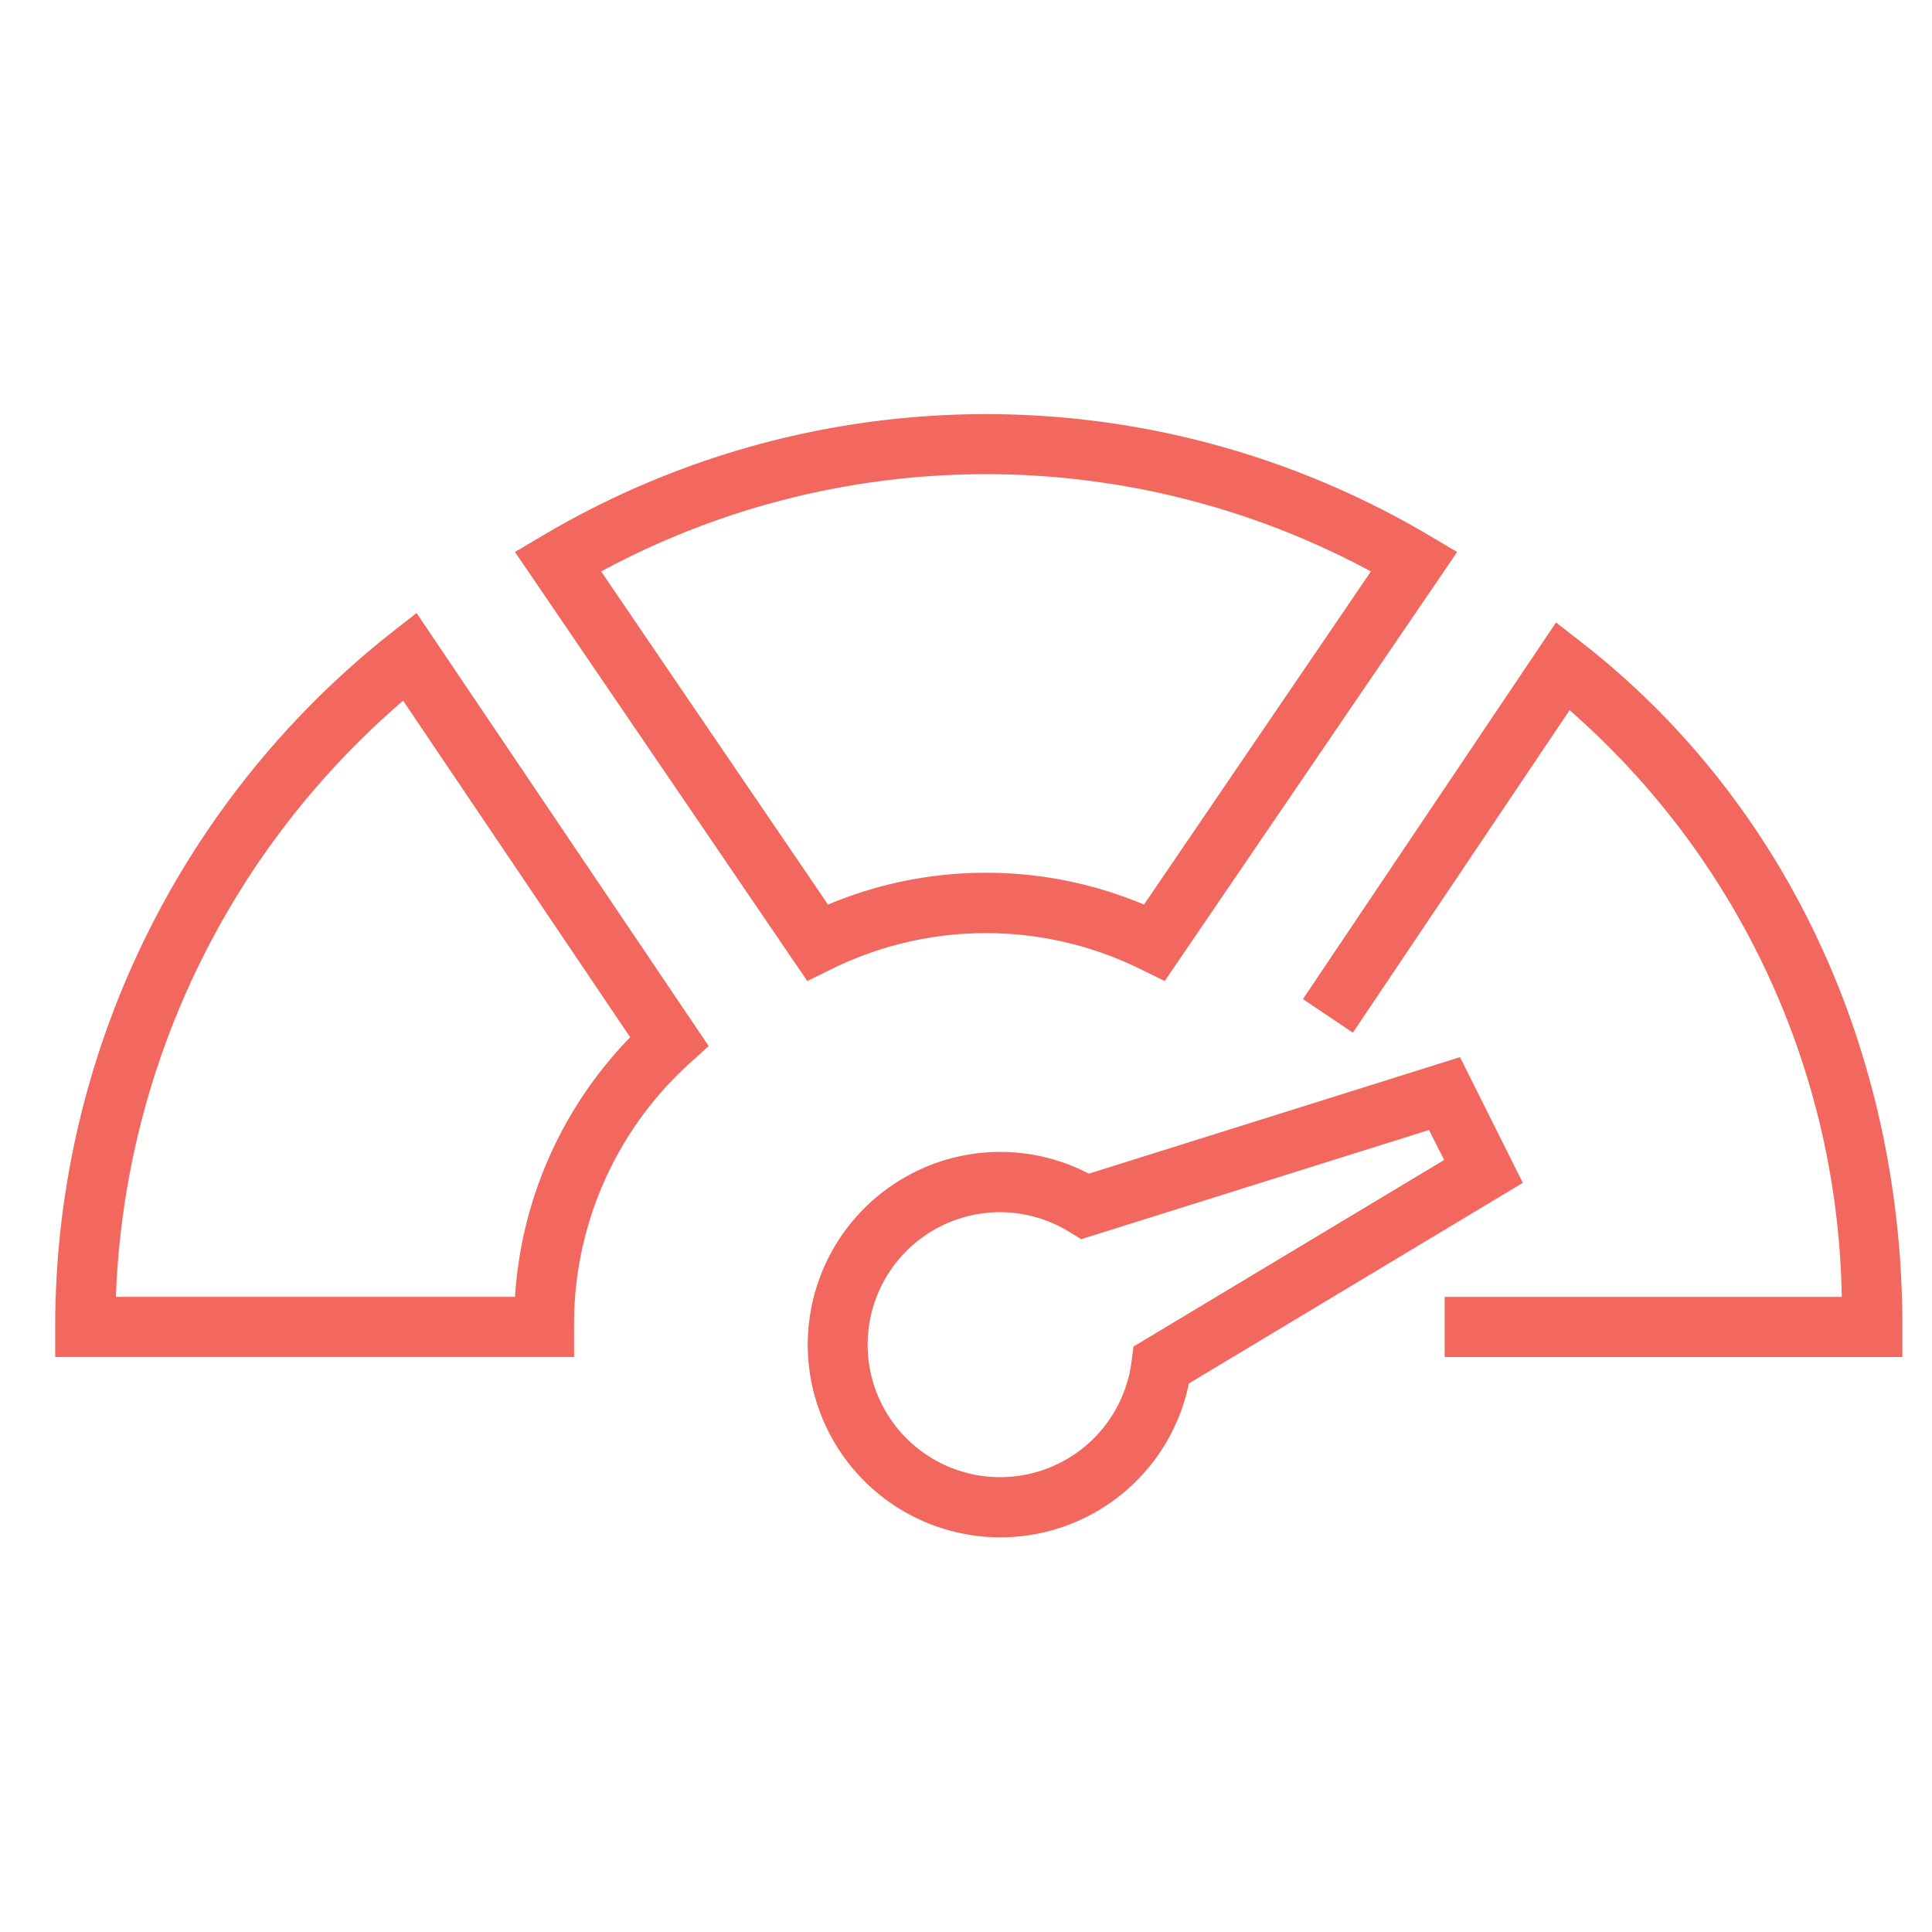
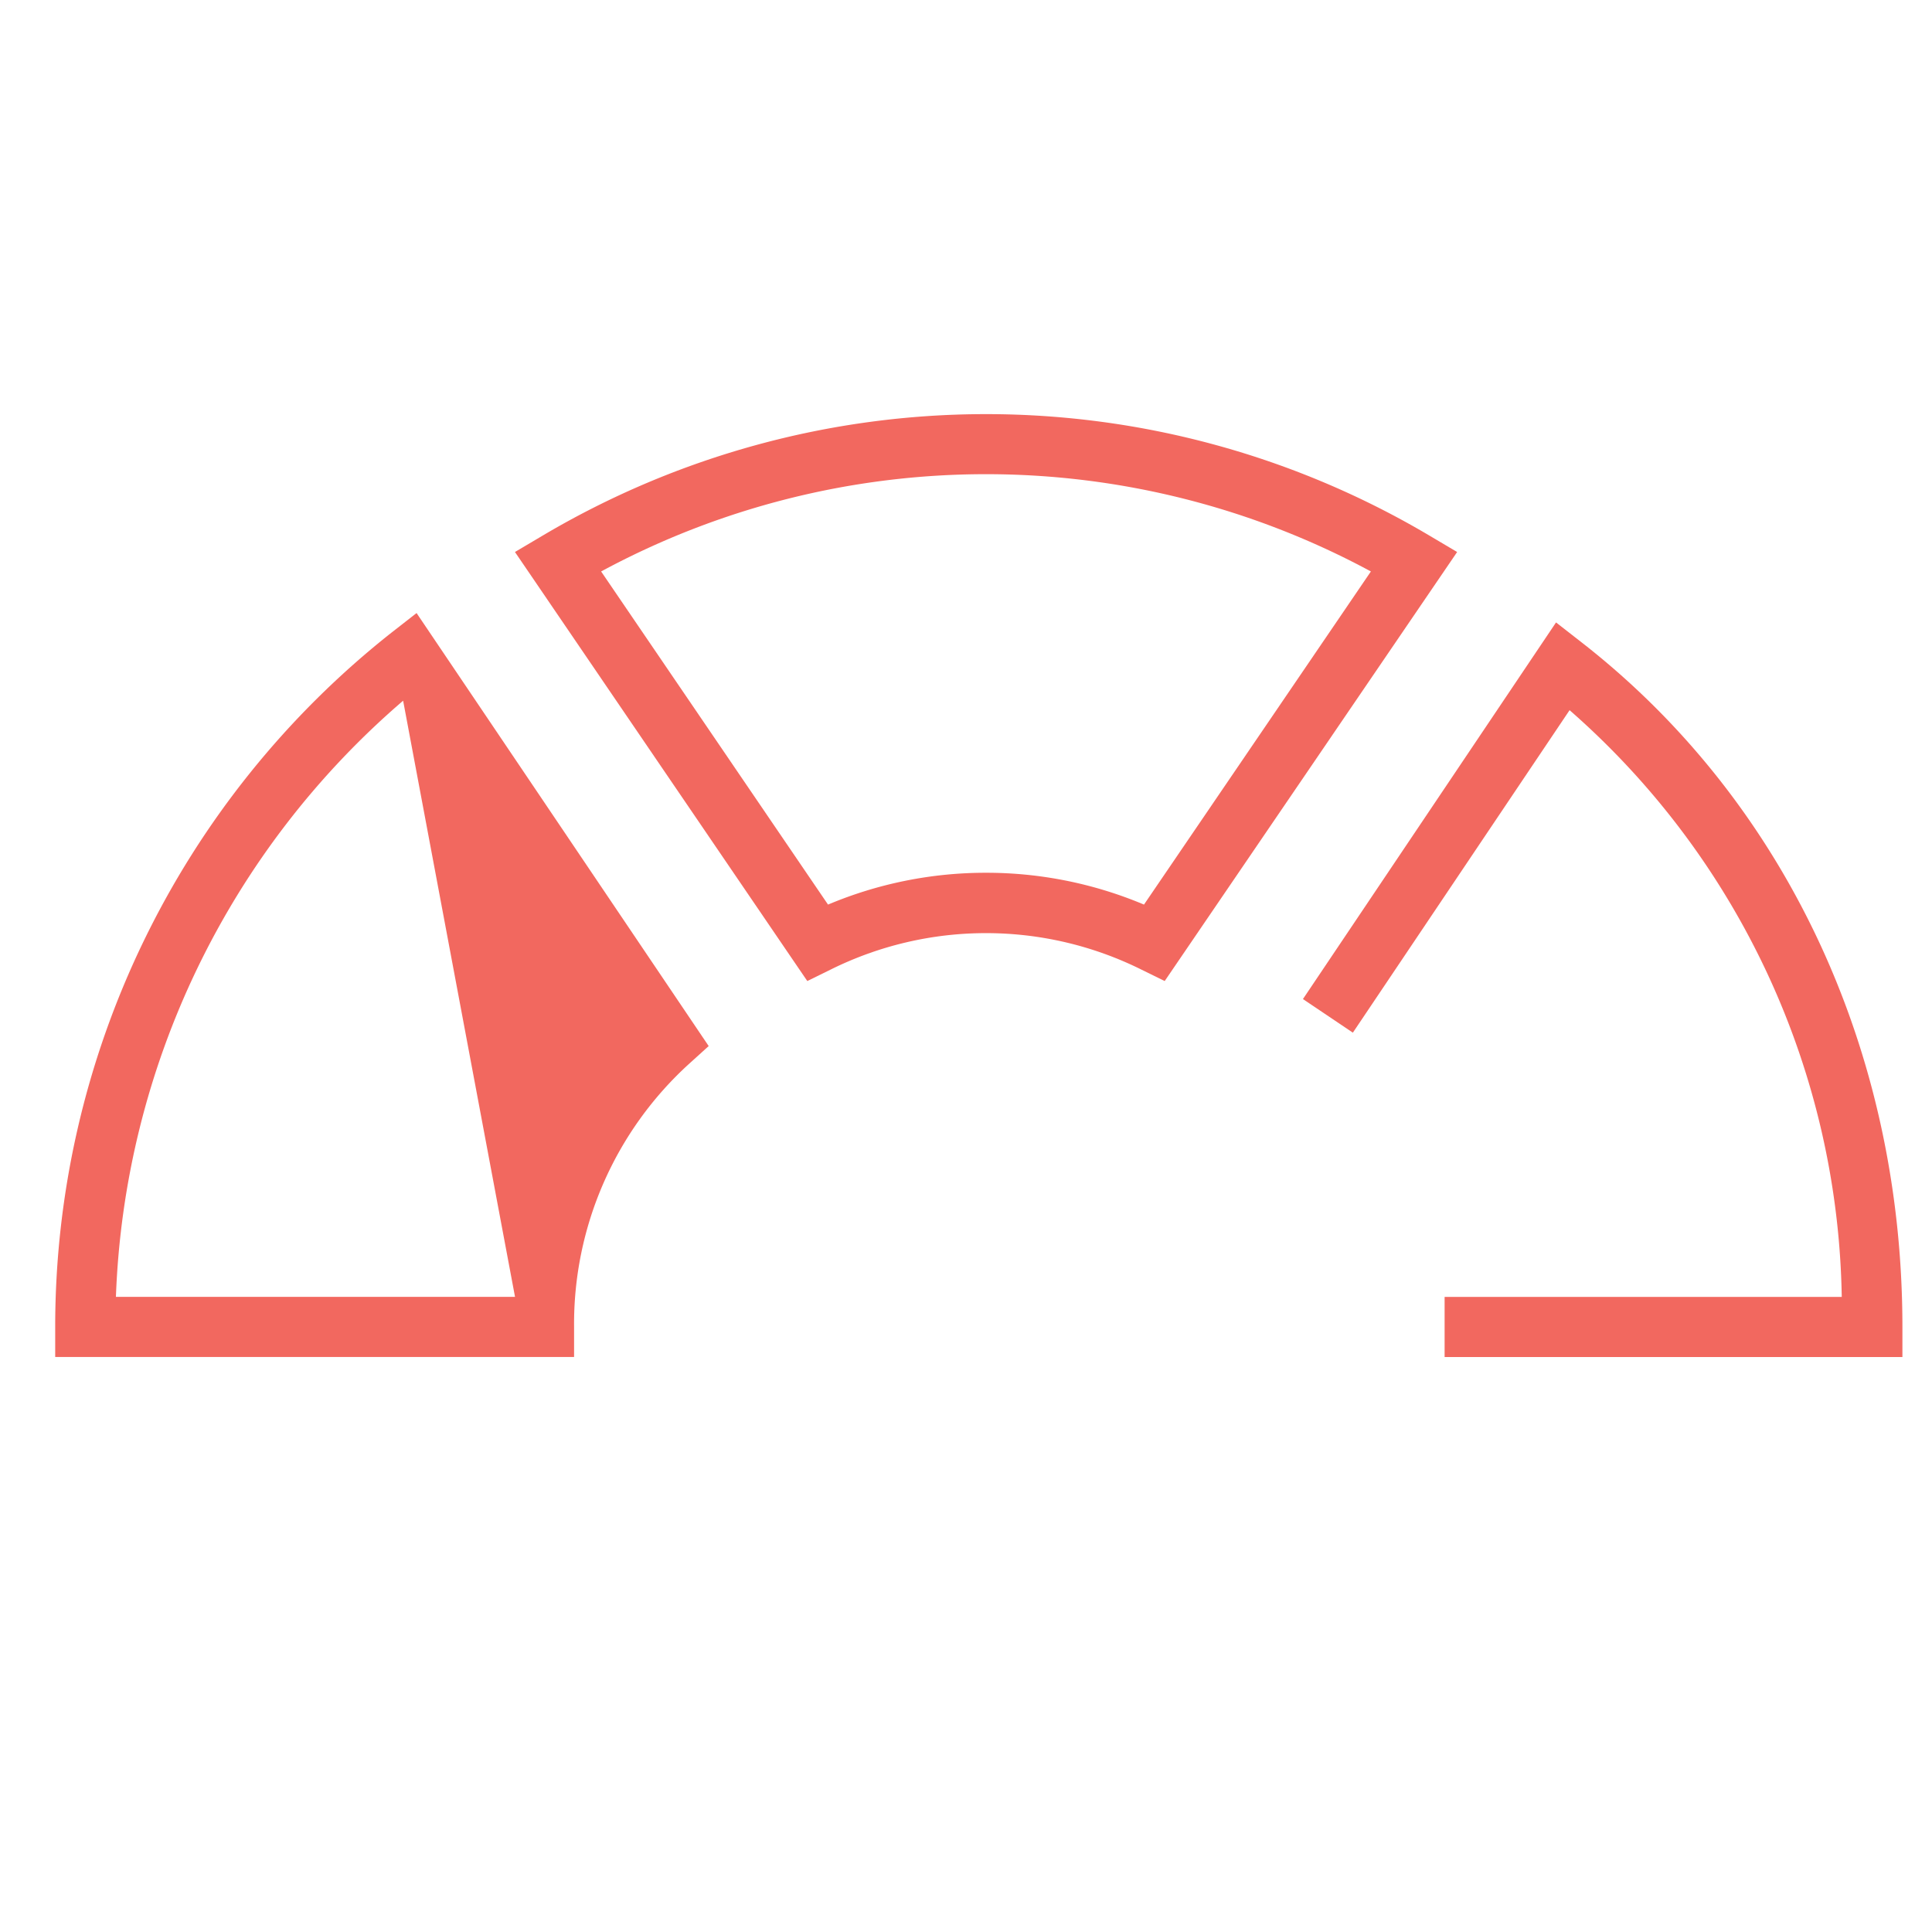
<svg xmlns="http://www.w3.org/2000/svg" id="Increase-NPS-icon" width="70" height="70" viewBox="0 0 70 70">
  <defs>
    <clipPath id="clip-path">
      <rect id="Rectangle_12578" data-name="Rectangle 12578" width="66.928" height="40.701" fill="#f2685f" />
    </clipPath>
  </defs>
-   <rect id="Rectangle_12714" data-name="Rectangle 12714" width="70" height="70" fill="#f2685f" opacity="0" />
  <g id="Group_41360" data-name="Group 41360" transform="translate(2 15)">
    <g id="Group_41088" data-name="Group 41088" clip-path="url(#clip-path)">
-       <path id="Path_110900" data-name="Path 110900" d="M18.8,31.607H0v-1.09A32.042,32.042,0,0,1,12.172,5.372l.921-.719L23.677,20.342l-.7.634A12.734,12.734,0,0,0,18.8,30.517ZM2.2,29.428h14.46a14.822,14.822,0,0,1,4.173-9.405L12.606,7.829A29.892,29.892,0,0,0,2.2,29.428" transform="translate(0 2.559)" fill="#f2685f" />
+       <path id="Path_110900" data-name="Path 110900" d="M18.8,31.607H0v-1.09A32.042,32.042,0,0,1,12.172,5.372l.921-.719L23.677,20.342l-.7.634A12.734,12.734,0,0,0,18.8,30.517ZM2.2,29.428h14.46L12.606,7.829A29.892,29.892,0,0,0,2.2,29.428" transform="translate(0 2.559)" fill="#f2685f" />
      <path id="Path_110901" data-name="Path 110901" d="M34.288,20.545l-.851-.418a12.653,12.653,0,0,0-11.247,0l-.851.418L10.747,5l1-.592a31.519,31.519,0,0,1,32.137,0l1,.592Zm-6.474-3.923a14.711,14.711,0,0,1,5.724,1.153l8.221-12.07a29.349,29.349,0,0,0-27.89,0l8.221,12.07a14.711,14.711,0,0,1,5.724-1.153" transform="translate(5.911 0)" fill="#f2685f" />
      <path id="Path_110902" data-name="Path 110902" d="M50.887,31.488H34.3V29.309H48.689A28.868,28.868,0,0,0,38.828,8.051L30.976,19.735l-1.809-1.217,9.17-13.646.922.719c7.39,5.757,11.628,14.8,11.628,24.807Z" transform="translate(16.041 2.68)" fill="#f2685f" />
-       <path id="Path_110903" data-name="Path 110903" d="M24.577,32.431a6.982,6.982,0,0,1-3.024-13.277,6.937,6.937,0,0,1,6.223.1l13.448-4.222L43.5,19.587,31.4,26.856a6.974,6.974,0,0,1-6.821,5.575m-.02-11.781a4.8,4.8,0,1,0,4.766,5.394l.067-.525,11.257-6.761L40.1,17.672,27.5,21.628l-.423-.259a4.823,4.823,0,0,0-2.525-.719" transform="translate(9.675 8.27)" fill="#f2685f" />
    </g>
  </g>
</svg>